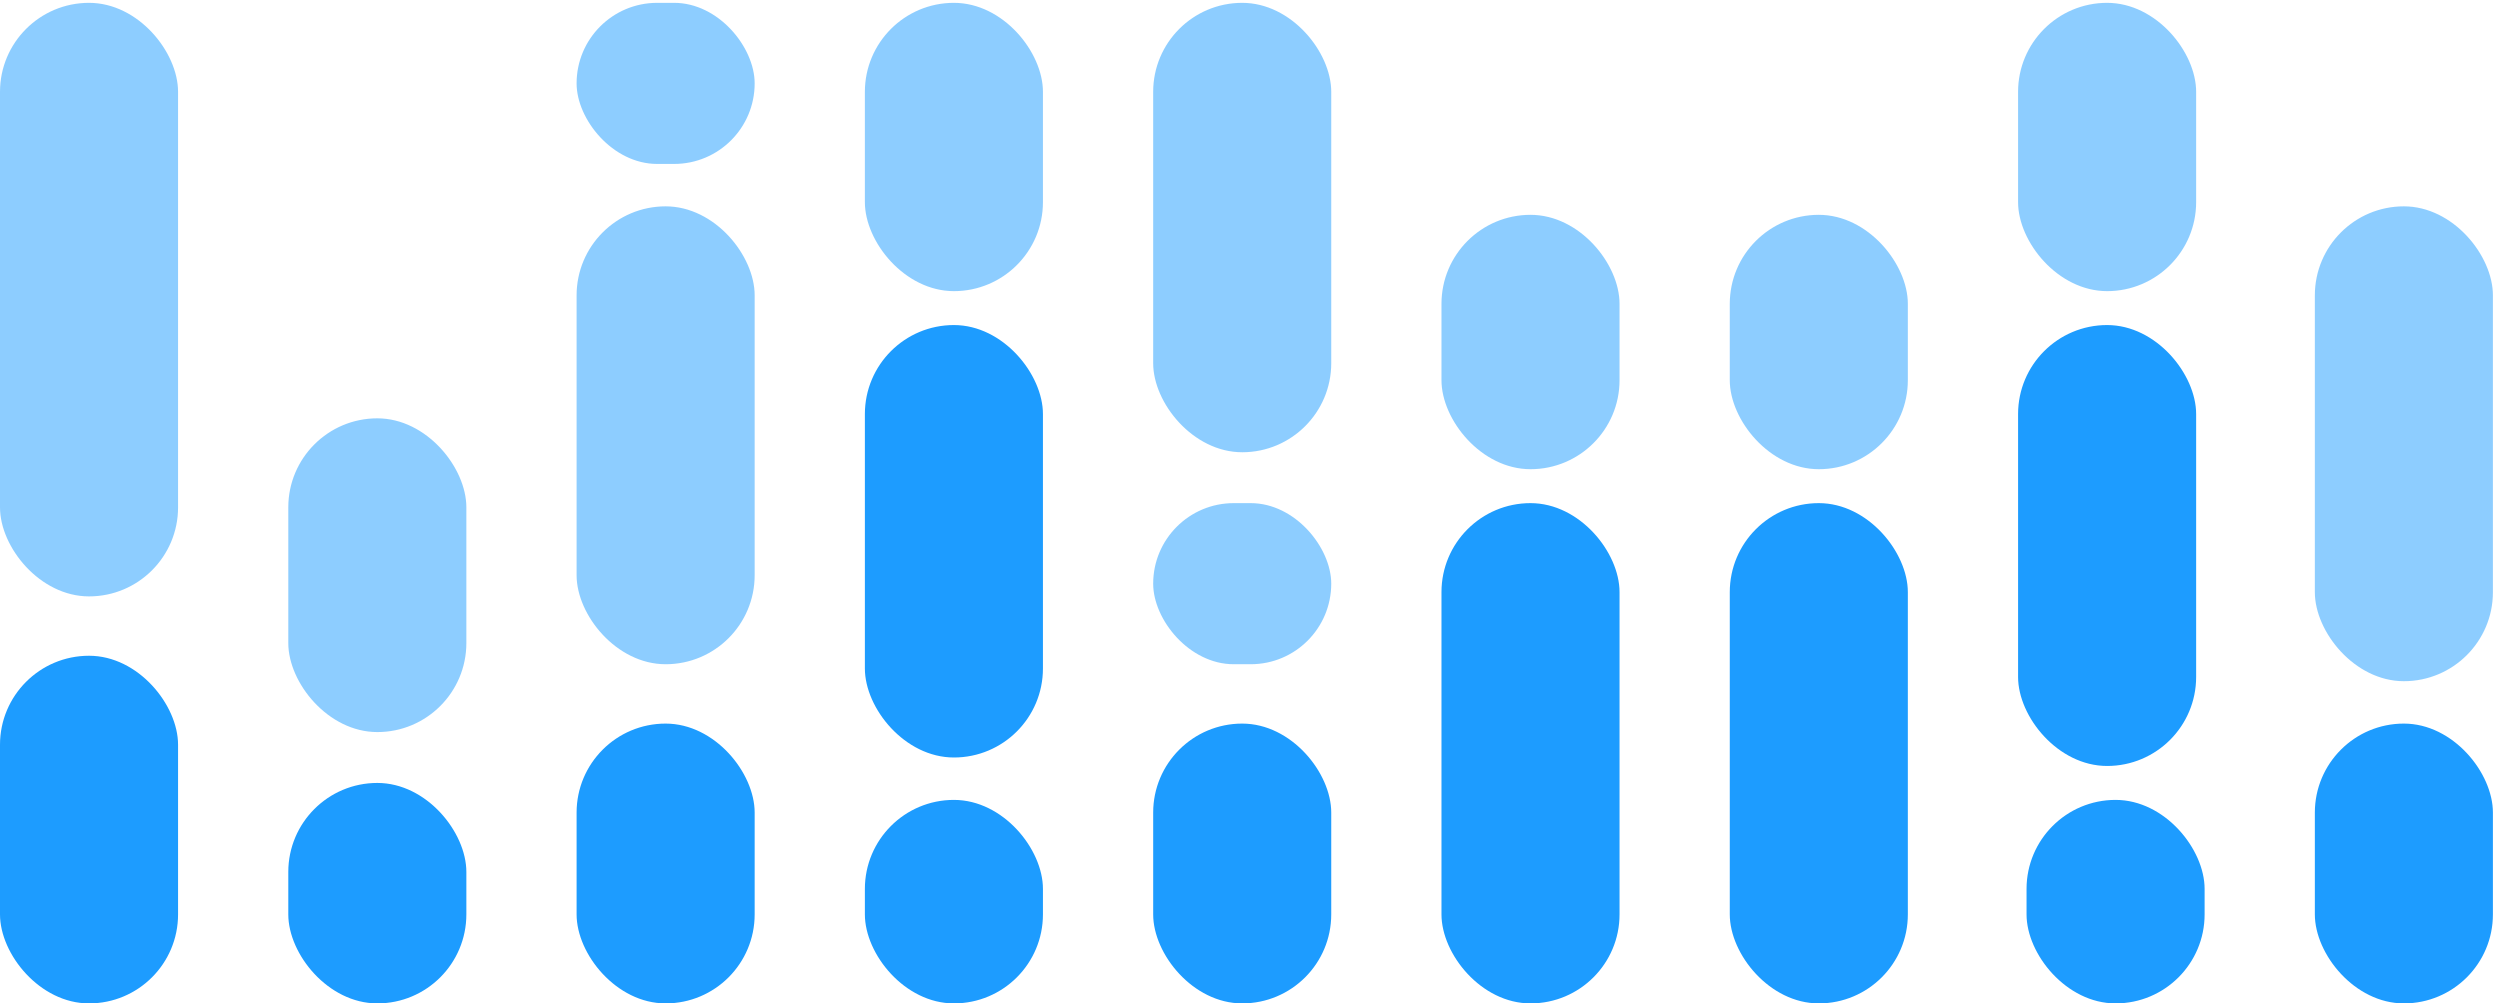
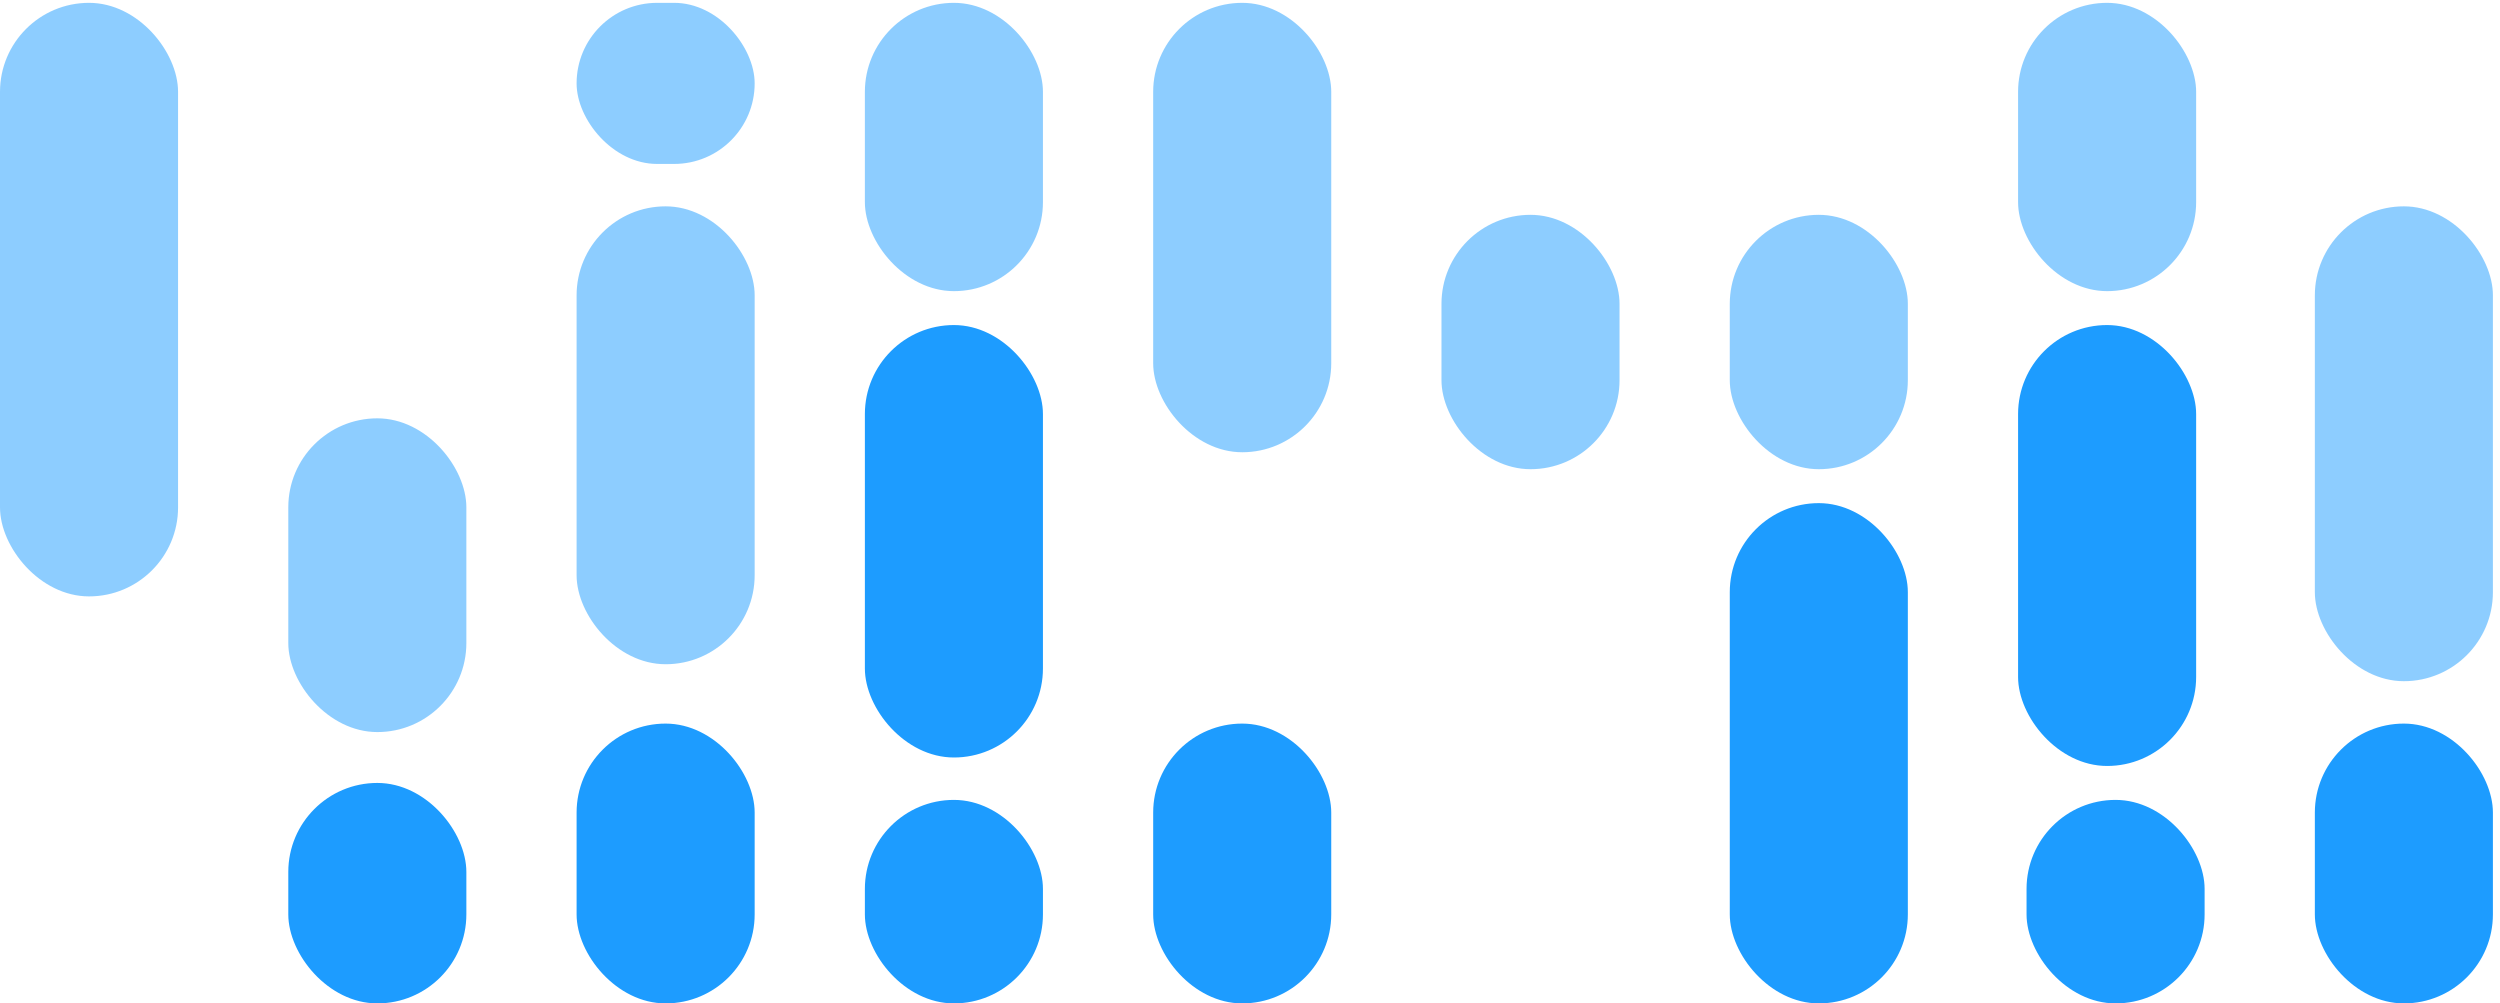
<svg xmlns="http://www.w3.org/2000/svg" width="147" height="59" viewBox="0 0 147 59" fill="none">
  <rect opacity="0.5" y="0.167" width="10.47" height="34.901" rx="5.235" fill="#1D9CFF" />
-   <rect y="38.558" width="10.47" height="20.442" rx="5.235" fill="#1D9CFF" />
  <rect opacity="0.5" x="16.952" y="24.598" width="10.47" height="18.448" rx="5.235" fill="#1D9CFF" />
  <rect x="16.952" y="46.037" width="10.47" height="12.963" rx="5.235" fill="#1D9CFF" />
  <rect opacity="0.5" x="33.904" y="12.133" width="10.47" height="26.924" rx="5.235" fill="#1D9CFF" />
  <rect opacity="0.5" x="33.904" y="0.167" width="10.47" height="9.473" rx="4.737" fill="#1D9CFF" />
  <rect x="33.904" y="42.547" width="10.47" height="16.453" rx="5.235" fill="#1D9CFF" />
  <rect opacity="0.5" x="50.855" y="0.167" width="10.47" height="16.952" rx="5.235" fill="#1D9CFF" />
  <rect x="50.855" y="47.034" width="10.47" height="11.966" rx="5.235" fill="#1D9CFF" />
  <rect x="50.855" y="19.113" width="10.47" height="25.428" rx="5.235" fill="#1D9CFF" />
-   <rect opacity="0.5" x="67.807" y="29.584" width="10.47" height="9.473" rx="4.737" fill="#1D9CFF" />
  <rect opacity="0.5" x="67.807" y="0.167" width="10.47" height="26.425" rx="5.235" fill="#1D9CFF" />
  <rect x="67.807" y="42.547" width="10.47" height="16.453" rx="5.235" fill="#1D9CFF" />
  <rect opacity="0.5" x="84.759" y="12.632" width="10.47" height="14.957" rx="5.235" fill="#1D9CFF" />
-   <rect x="84.759" y="29.584" width="10.47" height="29.416" rx="5.235" fill="#1D9CFF" />
  <rect opacity="0.5" x="101.711" y="12.632" width="10.47" height="14.957" rx="5.235" fill="#1D9CFF" />
  <rect x="101.711" y="29.584" width="10.47" height="29.416" rx="5.235" fill="#1D9CFF" />
  <rect opacity="0.5" x="118.663" y="0.167" width="10.47" height="16.952" rx="5.235" fill="#1D9CFF" />
  <rect x="119.161" y="47.034" width="10.47" height="11.966" rx="5.235" fill="#1D9CFF" />
  <rect x="118.663" y="19.113" width="10.47" height="25.926" rx="5.235" fill="#1D9CFF" />
  <rect opacity="0.5" x="136.113" y="12.133" width="10.47" height="27.921" rx="5.235" fill="#1D9CFF" />
  <rect x="136.113" y="42.547" width="10.47" height="16.453" rx="5.235" fill="#1D9CFF" />
</svg>